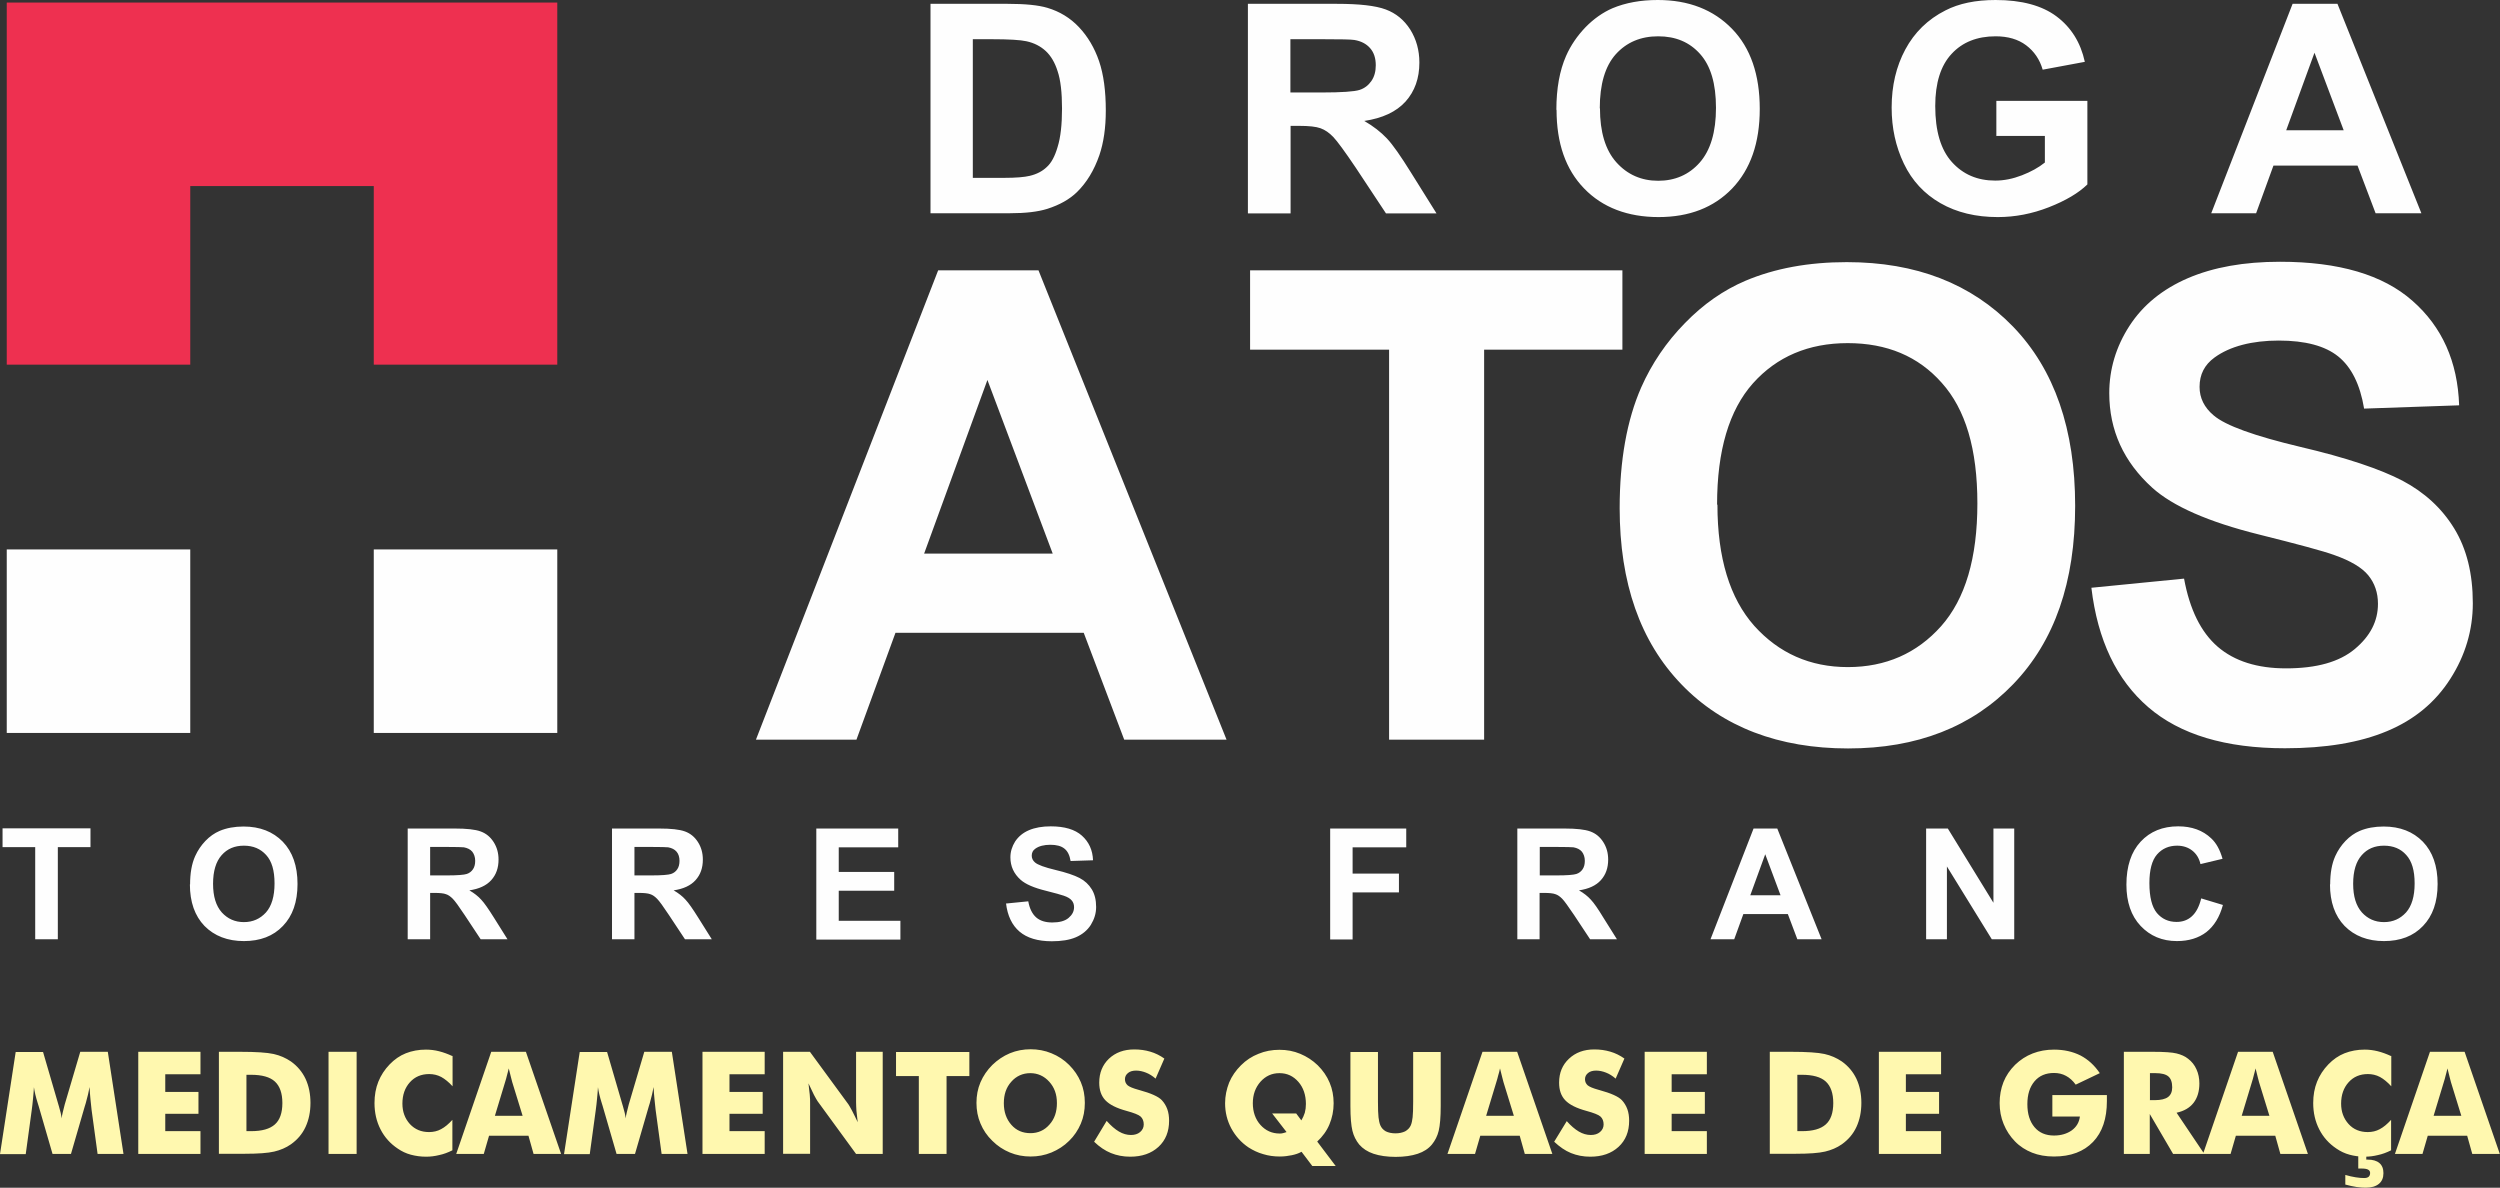
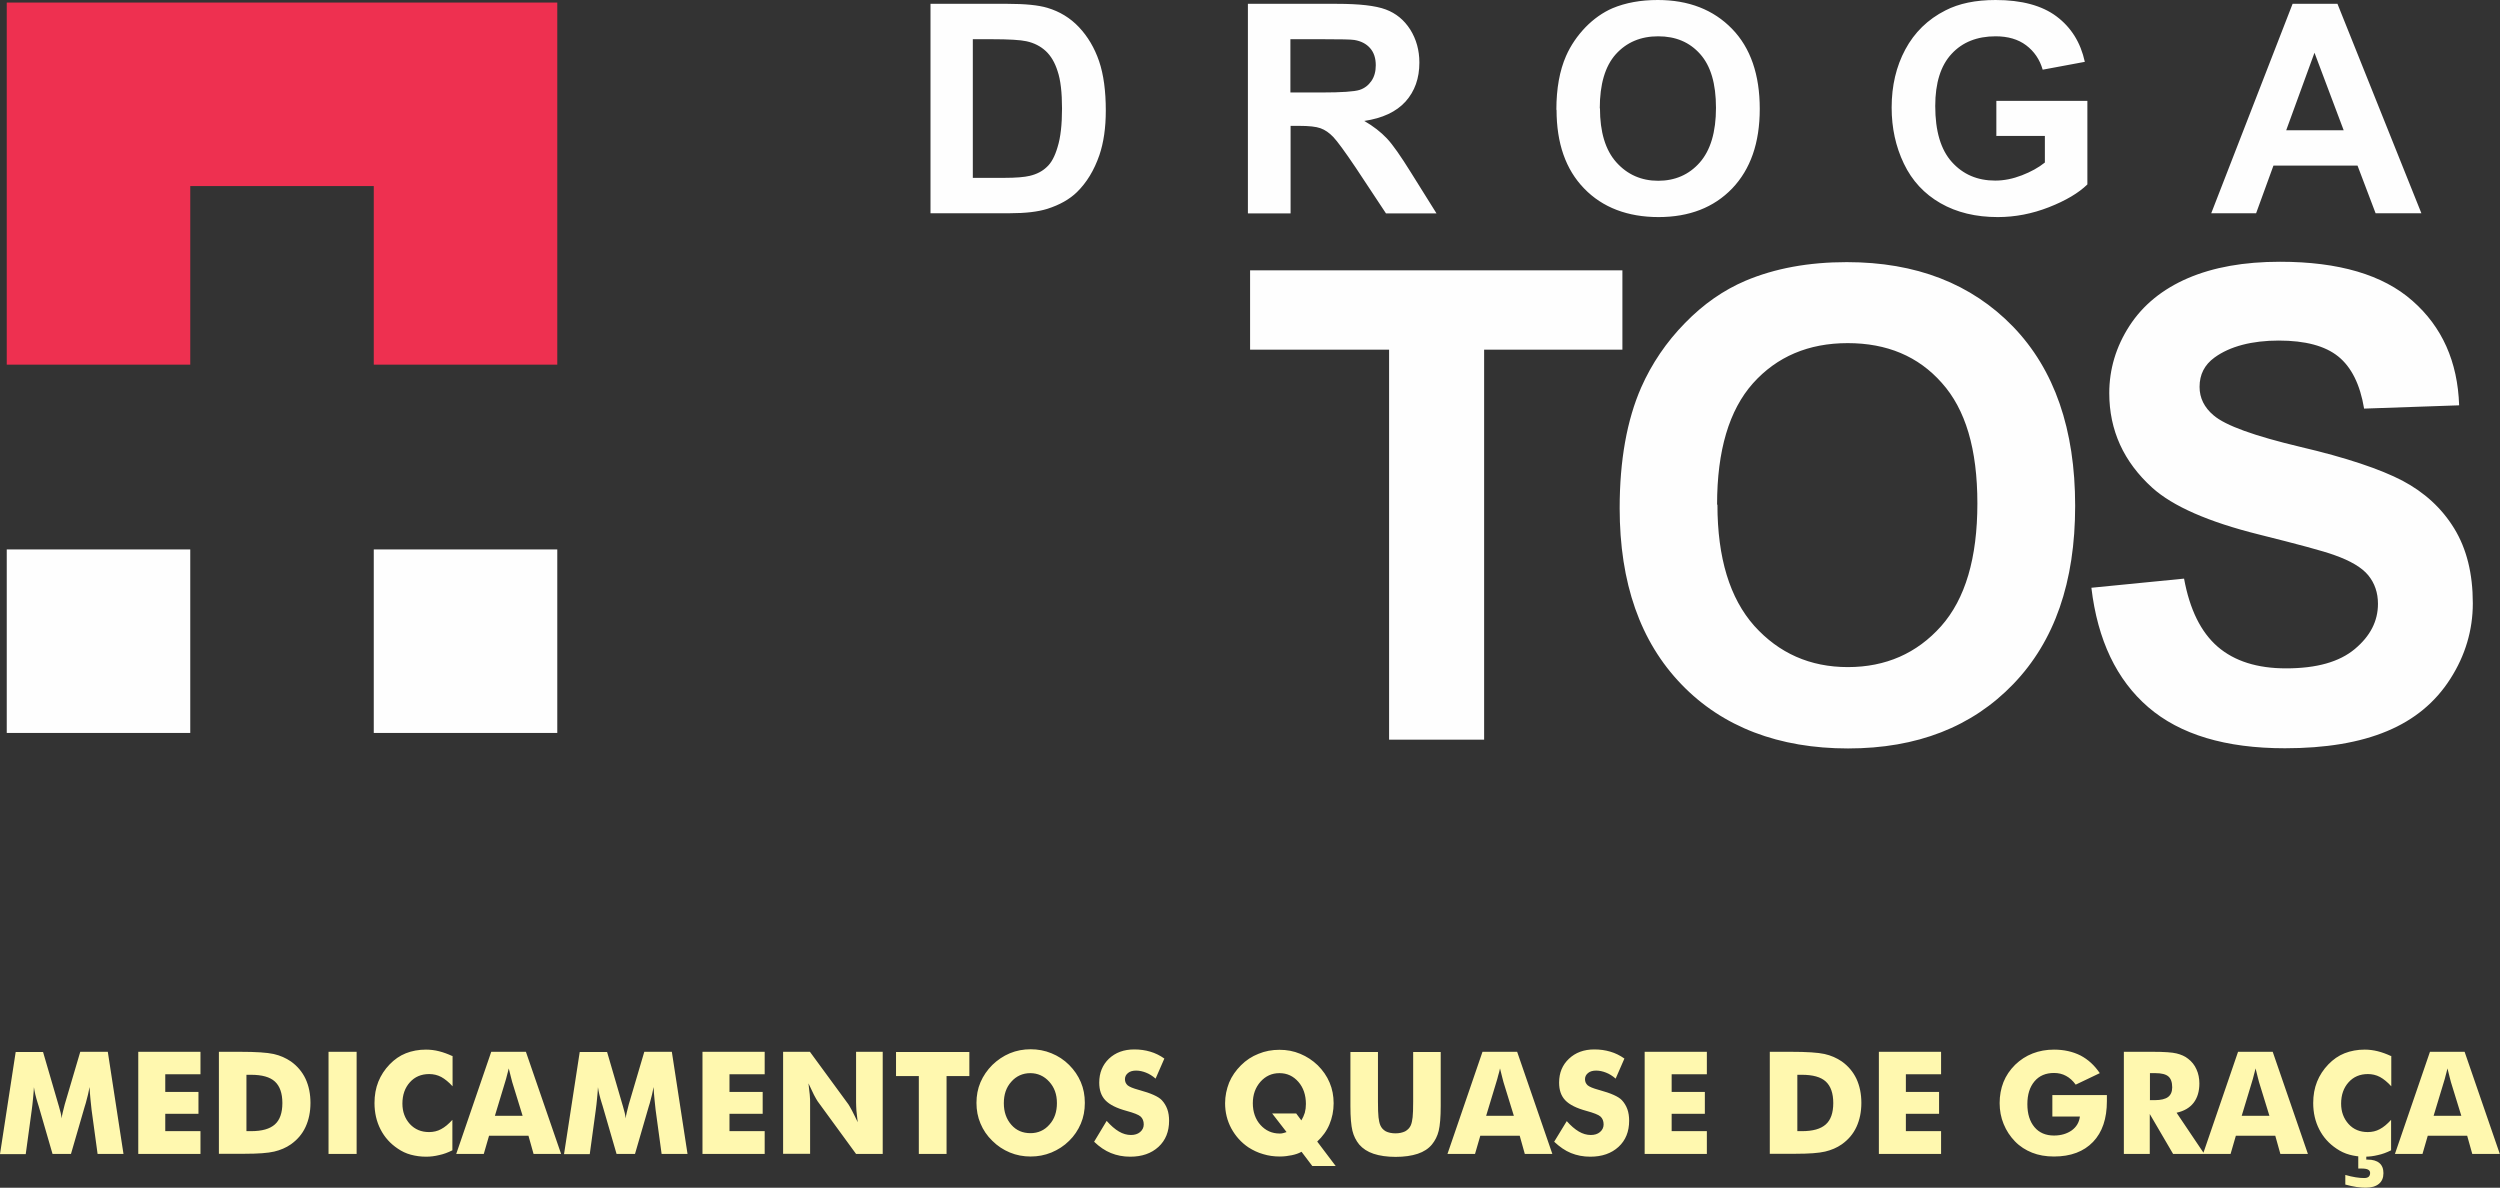
<svg xmlns="http://www.w3.org/2000/svg" id="Camada_2" data-name="Camada 2" viewBox="0 0 137.05 65.11">
  <rect x="0" y="0" width="137.05" height="65.11" fill="#333333" stroke="none" />
  <defs>
    <style>      .cls-1 {        fill: #fff8af;      }      .cls-2 {        fill: #ee3050;      }      .cls-3 {        fill: #fefefe;      }    </style>
  </defs>
  <g id="Camada_1-2" data-name="Camada 1">
    <g>
-       <path class="cls-3" d="M57.71,30.35l-3.58-9.52-3.47,9.52h7.05ZM67.24,40.55h-5.61l-2.22-5.86h-10.32l-2.14,5.86h-5.51l9.99-25.73h5.5l10.31,25.73Z" />
      <path class="cls-3" d="M114.66,32.22l5.07-.5c.31,1.69.92,2.93,1.84,3.73.93.8,2.18,1.19,3.75,1.19,1.67,0,2.92-.35,3.77-1.06.85-.71,1.27-1.53,1.27-2.48,0-.61-.18-1.13-.53-1.56-.35-.43-.98-.8-1.86-1.11-.6-.22-1.98-.59-4.14-1.13-2.77-.69-4.72-1.55-5.84-2.56-1.57-1.42-2.36-3.15-2.36-5.19,0-1.31.37-2.55,1.11-3.69.74-1.14,1.81-2.01,3.2-2.61,1.4-.6,3.07-.9,5.05-.9,3.22,0,5.64.71,7.26,2.14,1.63,1.43,2.48,3.34,2.56,5.73l-5.21.18c-.22-1.33-.7-2.28-1.42-2.86-.72-.58-1.81-.87-3.26-.87s-2.67.31-3.52.93c-.55.4-.82.93-.82,1.61,0,.61.26,1.13.77,1.56.65.56,2.24,1.13,4.76,1.73,2.52.59,4.38,1.22,5.59,1.85,1.21.64,2.16,1.51,2.84,2.62.68,1.11,1.02,2.47,1.02,4.1,0,1.47-.41,2.86-1.23,4.14-.82,1.29-1.98,2.25-3.47,2.87-1.5.63-3.37.94-5.6.94-3.25,0-5.75-.75-7.49-2.25-1.74-1.5-2.78-3.68-3.12-6.55M94.15,27.67c0,2.92.68,5.13,2.02,6.64,1.35,1.5,3.06,2.26,5.13,2.26s3.78-.75,5.11-2.24c1.33-1.5,1.99-3.74,1.99-6.73s-.65-5.16-1.95-6.61c-1.29-1.46-3.01-2.18-5.16-2.18s-3.88.74-5.19,2.2c-1.31,1.47-1.97,3.69-1.97,6.65ZM88.79,27.85c0-2.62.4-4.83,1.18-6.61.58-1.31,1.38-2.49,2.4-3.53,1.01-1.04,2.12-1.81,3.32-2.32,1.61-.68,3.46-1.02,5.55-1.02,3.8,0,6.83,1.18,9.11,3.53,2.28,2.36,3.41,5.64,3.41,9.83s-1.13,7.42-3.39,9.77c-2.26,2.35-5.28,3.53-9.06,3.53s-6.88-1.17-9.13-3.51c-2.26-2.34-3.39-5.56-3.39-9.67ZM76.15,40.55v-21.38h-7.62v-4.35h20.41v4.35h-7.58v21.38h-5.21Z" />
      <polygon class="cls-2" points=".37 .14 .37 19.99 10.43 19.99 10.43 10.2 20.49 10.2 20.49 19.99 30.55 19.99 30.55 .14 .37 .14" />
      <rect class="cls-3" x=".37" y="30.12" width="10.06" height="10.06" />
      <rect class="cls-3" x="20.49" y="30.12" width="10.06" height="10.06" />
-       <path class="cls-3" d="M129,48.45c0,.69.16,1.21.48,1.57.32.35.72.53,1.21.53s.89-.18,1.21-.53c.31-.35.47-.88.47-1.59s-.15-1.22-.46-1.56c-.3-.34-.71-.51-1.22-.51s-.91.17-1.22.52c-.31.35-.47.87-.47,1.57M127.74,48.49c0-.62.09-1.14.28-1.56.14-.31.33-.59.56-.83.24-.25.5-.43.78-.55.38-.16.82-.24,1.31-.24.9,0,1.61.28,2.15.83.54.56.81,1.33.81,2.32s-.27,1.75-.8,2.3c-.53.56-1.25.83-2.14.83s-1.62-.28-2.16-.83c-.53-.55-.8-1.31-.8-2.28ZM120.67,49.25l1.19.36c-.18.67-.49,1.16-.91,1.49-.42.32-.96.49-1.61.49-.81,0-1.47-.28-1.99-.83-.52-.55-.78-1.31-.78-2.26,0-1.01.26-1.8.78-2.36.52-.56,1.21-.84,2.06-.84.74,0,1.35.22,1.81.66.28.26.48.63.62,1.12l-1.21.29c-.07-.31-.22-.56-.45-.74-.23-.18-.51-.27-.83-.27-.45,0-.82.16-1.1.48-.28.32-.42.85-.42,1.57,0,.77.14,1.31.41,1.64.28.33.64.49,1.08.49.33,0,.61-.1.84-.31.23-.21.4-.53.51-.98ZM105.59,51.49v-6.07h1.19l2.5,4.07v-4.07h1.14v6.07h-1.23l-2.46-3.99v3.99h-1.14ZM97.61,49.08l-.84-2.25-.82,2.25h1.66ZM99.85,51.49h-1.32l-.52-1.38h-2.44l-.5,1.38h-1.3l2.36-6.07h1.3l2.43,6.07ZM84.41,47.99h.91c.59,0,.95-.03,1.1-.08.15-.05.26-.14.34-.26.08-.12.12-.27.12-.46,0-.2-.06-.37-.16-.5-.11-.13-.26-.2-.46-.24-.1-.01-.4-.02-.89-.02h-.96v1.54ZM83.18,51.49v-6.07h2.58c.65,0,1.12.05,1.42.16.3.11.53.3.71.58.18.28.27.6.27.96,0,.46-.13.83-.4,1.13-.27.3-.67.48-1.2.56.26.15.48.32.65.51.17.18.4.51.69.99l.74,1.18h-1.47l-.88-1.33c-.32-.47-.53-.77-.65-.89-.12-.12-.24-.21-.37-.25-.13-.05-.34-.07-.62-.07h-.25v2.54h-1.23ZM72.92,51.49v-6.07h4.17v1.03h-2.94v1.44h2.54v1.03h-2.54v2.58h-1.23ZM55.17,49.53l1.2-.12c.07.4.22.69.43.88.22.19.51.28.89.28.39,0,.69-.08.89-.25.2-.17.3-.36.3-.59,0-.14-.04-.27-.13-.37-.08-.1-.23-.19-.44-.26-.14-.05-.47-.14-.98-.27-.65-.16-1.11-.36-1.38-.6-.37-.33-.56-.74-.56-1.23,0-.31.09-.6.26-.87.18-.27.43-.48.76-.62.33-.14.73-.21,1.19-.21.76,0,1.33.17,1.71.51.38.34.59.79.61,1.35l-1.23.04c-.05-.31-.16-.54-.34-.68-.17-.14-.43-.21-.77-.21s-.63.07-.83.22c-.13.09-.19.22-.19.38,0,.14.06.27.18.37.15.13.53.27,1.12.41.59.14,1.03.29,1.32.44.29.15.51.36.67.62.16.26.24.58.24.97,0,.35-.1.67-.29.98-.19.3-.47.53-.82.68-.35.15-.79.22-1.32.22-.77,0-1.36-.18-1.77-.53-.41-.35-.66-.87-.74-1.55ZM44.75,51.49v-6.07h4.49v1.03h-3.26v1.35h3.04v1.03h-3.04v1.65h3.38v1.03h-4.61ZM34.78,47.99h.91c.59,0,.95-.03,1.1-.08.15-.05.26-.14.34-.26.08-.12.12-.27.12-.46,0-.2-.05-.37-.16-.5-.11-.13-.26-.2-.46-.24-.1-.01-.4-.02-.89-.02h-.96v1.54ZM33.55,51.49v-6.07h2.58c.65,0,1.12.05,1.42.16.3.11.53.3.71.58.18.28.27.6.27.96,0,.46-.13.83-.4,1.13-.27.3-.67.48-1.2.56.26.15.48.32.65.51.17.18.4.51.7.99l.74,1.18h-1.47l-.88-1.33c-.31-.47-.53-.77-.65-.89-.12-.12-.24-.21-.37-.25-.13-.05-.34-.07-.62-.07h-.25v2.54h-1.23ZM23.58,47.99h.91c.59,0,.95-.03,1.1-.08.15-.05.26-.14.34-.26.08-.12.12-.27.12-.46,0-.2-.06-.37-.16-.5-.11-.13-.26-.2-.46-.24-.1-.01-.4-.02-.89-.02h-.96v1.54ZM22.35,51.49v-6.07h2.58c.65,0,1.12.05,1.42.16.3.11.53.3.71.58.18.28.27.6.27.96,0,.46-.13.83-.4,1.13-.27.3-.67.48-1.2.56.26.15.48.32.65.51.17.18.4.51.7.99l.74,1.18h-1.47l-.88-1.33c-.31-.47-.53-.77-.65-.89-.12-.12-.24-.21-.37-.25-.13-.05-.34-.07-.62-.07h-.25v2.54h-1.23ZM11.68,48.45c0,.69.16,1.21.48,1.57.32.35.72.53,1.21.53s.89-.18,1.21-.53c.31-.35.47-.88.47-1.59s-.15-1.22-.46-1.56c-.31-.34-.71-.51-1.22-.51s-.91.17-1.22.52c-.31.35-.47.87-.47,1.57ZM10.42,48.49c0-.62.09-1.14.28-1.56.14-.31.33-.59.56-.83.24-.25.5-.43.78-.55.38-.16.82-.24,1.31-.24.9,0,1.61.28,2.15.83.54.56.81,1.33.81,2.32s-.27,1.75-.8,2.3c-.53.56-1.25.83-2.14.83s-1.62-.28-2.16-.83c-.53-.55-.8-1.31-.8-2.28ZM1.93,51.49v-5.05H.14v-1.03h4.82v1.03h-1.79v5.05h-1.23Z" />
      <path class="cls-3" d="M128.48,7.14l-1.6-4.25-1.55,4.25h3.15ZM132.74,11.69h-2.51l-.99-2.61h-4.61l-.95,2.61h-2.46L125.68.21h2.46l4.6,11.48ZM109.44,7.47v-1.94h4.99v4.58c-.48.47-1.19.89-2.11,1.25-.92.36-1.85.54-2.8.54-1.2,0-2.25-.25-3.14-.76-.89-.51-1.56-1.23-2.01-2.17-.45-.94-.67-1.96-.67-3.07,0-1.2.25-2.26.75-3.19.5-.93,1.23-1.65,2.2-2.14.74-.38,1.65-.57,2.75-.57,1.42,0,2.54.3,3.34.9.8.6,1.32,1.43,1.55,2.49l-2.31.43c-.16-.56-.47-1.01-.91-1.34-.44-.33-1-.49-1.67-.49-1.01,0-1.82.32-2.41.96-.6.64-.9,1.6-.9,2.86,0,1.37.3,2.39.91,3.07.61.68,1.4,1.02,2.38,1.02.48,0,.97-.1,1.46-.29.49-.19.91-.42,1.26-.7v-1.46h-2.65ZM87.71,5.94c0,1.3.3,2.29.9,2.96.6.67,1.37,1.01,2.29,1.01s1.69-.33,2.28-1c.59-.67.89-1.67.89-3s-.29-2.3-.87-2.95c-.58-.65-1.34-.97-2.3-.97s-1.73.33-2.32.98c-.59.66-.88,1.65-.88,2.97ZM85.32,6.02c0-1.17.18-2.15.53-2.95.26-.59.62-1.11,1.07-1.58.45-.46.95-.81,1.48-1.04.72-.3,1.54-.45,2.48-.45,1.69,0,3.05.53,4.07,1.58,1.02,1.05,1.52,2.52,1.52,4.39s-.51,3.31-1.51,4.36c-1.01,1.05-2.36,1.57-4.04,1.57s-3.07-.52-4.08-1.57c-1.01-1.04-1.51-2.48-1.51-4.31ZM70.73,5.07h1.72c1.11,0,1.8-.05,2.08-.14.28-.09.49-.26.65-.49.16-.23.24-.52.24-.86,0-.39-.1-.7-.31-.94-.21-.24-.5-.39-.87-.45-.19-.03-.75-.04-1.69-.04h-1.81v2.92ZM68.41,11.69V.21h4.88c1.23,0,2.12.1,2.68.31.56.21,1,.57,1.34,1.1.33.53.5,1.13.5,1.81,0,.86-.25,1.57-.76,2.14-.51.56-1.26.91-2.26,1.06.5.29.91.61,1.24.96.33.35.76.97,1.32,1.87l1.4,2.24h-2.77l-1.66-2.51c-.6-.89-1.01-1.45-1.23-1.68-.22-.23-.45-.39-.7-.48-.25-.09-.64-.13-1.17-.13h-.47v4.8h-2.33ZM53.33,2.15v7.6h1.72c.64,0,1.11-.04,1.4-.11.38-.09.69-.25.93-.48.25-.22.45-.59.6-1.11.16-.51.24-1.22.24-2.1s-.08-1.57-.24-2.04c-.15-.48-.37-.85-.65-1.11-.28-.26-.64-.45-1.07-.54-.32-.07-.95-.11-1.9-.11h-1.04ZM51.01.21h4.23c.95,0,1.68.07,2.18.22.67.2,1.25.55,1.73,1.06.48.51.85,1.13,1.1,1.86.25.73.37,1.64.37,2.71,0,.95-.12,1.76-.35,2.44-.29.84-.7,1.51-1.23,2.03-.4.39-.94.7-1.63.92-.51.16-1.19.24-2.05.24h-4.35V.21Z" />
      <path class="cls-1" d="M131.29,63.26l1.92-5.6h1.9l1.93,5.6h-1.51l-.28-1h-2.16l-.29,1h-1.51ZM133.42,61.17h1.51l-.57-1.85c-.02-.06-.04-.15-.07-.27-.03-.13-.07-.29-.12-.48-.03.14-.07.27-.1.39-.03.12-.06.24-.1.36l-.56,1.85ZM128.57,64.94v-.53c.2.06.39.1.57.13.18.03.33.04.46.04.11,0,.19-.02.25-.07.05-.05.08-.11.08-.21,0-.08-.04-.14-.11-.18-.07-.04-.19-.06-.34-.06-.05,0-.09,0-.12,0-.03,0-.06,0-.08,0v-.81h.44v.32h.07c.28,0,.5.06.65.19.15.13.22.31.22.55,0,.26-.08.45-.25.59-.17.14-.41.21-.72.21-.15,0-.32-.01-.51-.04-.19-.03-.38-.07-.6-.13ZM131.09,57.88v1.67c-.21-.23-.42-.4-.62-.51-.21-.11-.43-.16-.66-.16-.44,0-.79.15-1.06.45-.27.3-.41.69-.41,1.17,0,.45.14.82.41,1.12.27.3.63.44,1.05.44.24,0,.46-.05.66-.16.21-.11.41-.28.62-.51v1.67c-.24.12-.48.21-.72.26-.24.06-.48.09-.72.09-.3,0-.59-.04-.84-.11-.26-.07-.49-.18-.71-.33-.42-.28-.73-.63-.95-1.06-.22-.43-.33-.91-.33-1.44,0-.43.07-.82.21-1.17.14-.35.35-.67.62-.95.26-.27.56-.48.89-.61.33-.13.7-.2,1.1-.2.24,0,.48.03.72.09.24.06.48.15.72.26ZM120.77,63.26l1.92-5.6h1.9l1.93,5.6h-1.51l-.28-1h-2.16l-.29,1h-1.51ZM122.9,61.17h1.51l-.57-1.85c-.02-.06-.04-.15-.07-.27-.03-.13-.07-.29-.12-.48-.03.14-.07.27-.1.39-.03.12-.06.24-.1.36l-.56,1.85ZM117.85,60.31h.28c.33,0,.57-.06.72-.17.15-.11.23-.29.23-.53,0-.28-.07-.48-.21-.6-.14-.12-.38-.18-.71-.18h-.3v1.47ZM116.43,63.26v-5.6h1.59c.62,0,1.06.03,1.3.09.24.06.46.15.63.29.2.15.36.35.46.58.11.24.16.5.16.78,0,.43-.11.79-.32,1.06-.21.27-.52.45-.93.54l1.52,2.26h-1.71l-1.28-2.19v2.19h-1.43ZM112.51,61.2v-1.17h2.99s0,.08,0,.13c0,.05,0,.11,0,.2,0,.96-.25,1.71-.76,2.24-.51.53-1.22.8-2.14.8-.45,0-.85-.07-1.2-.21-.35-.14-.67-.34-.94-.62-.26-.27-.47-.58-.62-.95-.15-.36-.22-.75-.22-1.15s.07-.8.21-1.15c.14-.35.35-.66.64-.95.28-.27.6-.48.96-.62.36-.14.75-.21,1.17-.21.55,0,1.03.11,1.45.32.42.22.77.54,1.06.97l-1.32.63c-.16-.22-.34-.38-.53-.48-.2-.11-.42-.16-.66-.16-.45,0-.81.15-1.07.46-.26.31-.39.72-.39,1.25s.13.95.39,1.26c.26.31.62.46,1.07.46.39,0,.71-.1.97-.28.26-.19.41-.44.45-.76h-1.51ZM103,63.26v-5.6h3.41v1.23h-1.93v.97h1.82v1.2h-1.82v.95h1.93v1.25h-3.41ZM98.53,62.01h.25c.6,0,1.03-.12,1.31-.37.27-.24.41-.63.41-1.17s-.14-.93-.41-1.18c-.27-.25-.71-.37-1.31-.37h-.25v3.09ZM97.02,63.26v-5.6h1.16c.87,0,1.48.04,1.84.12.36.08.67.22.95.41.35.25.62.57.8.95.18.39.27.83.27,1.32s-.09.93-.27,1.32c-.18.39-.45.7-.8.95-.27.19-.58.32-.92.4-.34.08-.88.12-1.6.12h-1.42ZM90.16,63.26v-5.6h3.41v1.23h-1.93v.97h1.82v1.2h-1.82v.95h1.93v1.25h-3.41ZM85.88,61.45c.23.26.45.45.67.58.22.13.44.19.66.19.2,0,.37-.05.5-.16.13-.11.2-.25.2-.42,0-.18-.06-.33-.17-.43-.11-.1-.37-.2-.77-.31-.55-.15-.93-.34-1.16-.58-.23-.24-.34-.56-.34-.97,0-.54.18-.97.54-1.31.36-.34.82-.51,1.39-.51.31,0,.6.04.87.12.28.08.54.21.78.38l-.48,1.1c-.17-.15-.35-.26-.53-.33-.18-.07-.36-.11-.54-.11s-.33.04-.44.13c-.11.09-.17.2-.17.34s.05.25.15.34c.1.08.29.16.58.24l.07.02c.62.17,1.03.35,1.22.55.13.14.23.3.3.49.07.19.1.41.1.64,0,.59-.19,1.07-.58,1.43-.39.36-.91.54-1.55.54-.39,0-.74-.07-1.06-.2-.32-.13-.62-.34-.92-.62l.69-1.13ZM79.35,63.26l1.92-5.6h1.9l1.93,5.6h-1.51l-.28-1h-2.16l-.29,1h-1.51ZM81.48,61.17h1.51l-.57-1.85c-.02-.06-.04-.15-.07-.27-.03-.13-.07-.29-.12-.48-.03.14-.06.27-.1.39-.03.12-.06.24-.1.36l-.56,1.85ZM74.03,57.67h1.51v2.72c0,.4.01.69.03.86.02.17.05.32.1.44.06.14.16.25.3.33.14.07.32.11.53.11s.38-.04.53-.11c.14-.08.25-.19.31-.33.05-.12.08-.26.1-.44.02-.17.03-.46.03-.86v-2.72h1.51v2.96c0,.61-.04,1.07-.11,1.36-.07.29-.2.54-.37.75-.19.23-.45.4-.78.51-.33.11-.74.17-1.21.17s-.88-.06-1.21-.17c-.33-.11-.59-.28-.79-.51-.17-.21-.3-.46-.37-.75-.07-.29-.11-.74-.11-1.36v-2.96ZM73.23,63.92h-1.29l-.59-.78c-.16.09-.34.15-.54.19-.2.04-.41.07-.65.07-.32,0-.62-.04-.91-.13-.29-.08-.56-.21-.81-.37-.4-.27-.71-.62-.94-1.04-.23-.43-.34-.89-.34-1.38,0-.4.08-.77.22-1.13.15-.36.37-.67.65-.95.28-.28.6-.49.96-.63.36-.15.74-.22,1.15-.22s.78.07,1.14.22c.36.15.68.36.96.63.28.28.5.59.65.95.15.35.22.73.22,1.13,0,.42-.08.8-.23,1.16-.15.36-.38.67-.67.94l1.02,1.35ZM71.05,61.03l.29.39c.08-.13.14-.27.19-.42.04-.15.06-.31.06-.48,0-.49-.14-.9-.41-1.21-.28-.32-.62-.48-1.04-.48s-.76.16-1.04.47c-.28.32-.42.71-.42,1.18s.14.88.42,1.19c.28.31.63.47,1.05.47.06,0,.12,0,.18-.02.06-.01.13-.04.2-.06l-.79-1.02h1.32ZM60.67,61.45c.23.26.45.45.67.58.22.13.44.19.66.19.2,0,.37-.05.5-.16.13-.11.2-.25.2-.42,0-.18-.06-.33-.17-.43-.11-.1-.37-.2-.77-.31-.55-.15-.93-.34-1.16-.58-.23-.24-.34-.56-.34-.97,0-.54.18-.97.53-1.31.36-.34.82-.51,1.39-.51.31,0,.6.04.87.12.28.08.54.21.78.38l-.48,1.1c-.17-.15-.35-.26-.53-.33-.18-.07-.36-.11-.54-.11s-.33.04-.44.13c-.11.09-.17.2-.17.34s.05.25.15.34c.1.08.29.16.58.24l.07.02c.62.17,1.03.35,1.22.55.13.14.23.3.3.49.07.19.1.41.1.64,0,.59-.19,1.07-.58,1.43-.39.36-.91.54-1.55.54-.39,0-.74-.07-1.06-.2-.32-.13-.63-.34-.92-.62l.68-1.13ZM56.49,62.12c.42,0,.77-.16,1.04-.47.28-.31.41-.7.41-1.18s-.14-.86-.42-1.17c-.28-.31-.63-.47-1.04-.47s-.77.16-1.04.47c-.28.31-.41.7-.41,1.18s.14.87.41,1.18c.27.31.62.46,1.05.46ZM59.47,60.47c0,.4-.07.78-.22,1.13-.15.35-.36.67-.64.94-.28.28-.61.49-.97.64-.37.15-.74.22-1.14.22s-.78-.07-1.14-.22c-.36-.15-.68-.36-.96-.64-.29-.28-.5-.59-.65-.95-.15-.35-.22-.73-.22-1.13s.07-.78.22-1.13c.15-.35.37-.67.65-.95.28-.27.6-.49.96-.64.36-.15.75-.22,1.14-.22s.78.07,1.14.22c.37.15.69.36.97.64.28.28.49.59.64.94.15.35.22.73.22,1.13ZM50.37,63.26v-4.27h-1.25v-1.32h4.02v1.32h-1.25v4.27h-1.52ZM42.93,63.26v-5.6h1.47l2.11,2.88c.04.06.11.18.2.35.09.18.2.39.31.63-.03-.23-.05-.44-.07-.62-.01-.18-.02-.34-.02-.48v-2.76h1.46v5.6h-1.46l-2.11-2.89c-.04-.06-.11-.18-.2-.35-.09-.18-.19-.39-.3-.63.03.23.05.44.07.62.02.18.02.34.02.48v2.76h-1.47ZM38.51,63.26v-5.6h3.41v1.23h-1.93v.97h1.82v1.2h-1.82v.95h1.93v1.25h-3.41ZM37.69,63.26h-1.42l-.33-2.42c-.02-.17-.04-.36-.06-.57-.02-.21-.04-.44-.05-.68-.04.24-.11.53-.21.89-.02.07-.04.13-.05.16l-.76,2.62h-1.01l-.76-2.62s-.03-.09-.05-.16c-.11-.35-.18-.65-.21-.88-.01.21-.03.42-.05.63-.02.21-.04.41-.07.62l-.33,2.42h-1.41l.86-5.6h1.5l.84,2.88s.01.05.03.1c.08.26.13.48.15.66.01-.1.03-.21.06-.33.03-.12.07-.27.11-.44l.85-2.88h1.51l.86,5.6ZM25.01,63.26l1.92-5.6h1.9l1.93,5.6h-1.51l-.28-1h-2.16l-.29,1h-1.51ZM27.14,61.17h1.51l-.57-1.85c-.02-.06-.04-.15-.07-.27-.03-.13-.07-.29-.12-.48-.03.14-.07.27-.1.39-.03.12-.06.24-.1.36l-.56,1.85ZM24.81,57.88v1.67c-.21-.23-.42-.4-.62-.51-.21-.11-.43-.16-.66-.16-.44,0-.79.15-1.06.45-.27.3-.41.69-.41,1.17,0,.45.14.82.41,1.12.28.3.63.44,1.05.44.24,0,.46-.05.66-.16.21-.11.41-.28.62-.51v1.67c-.24.12-.48.21-.72.26-.24.06-.48.09-.72.09-.3,0-.58-.04-.84-.11-.26-.07-.49-.18-.71-.33-.42-.28-.73-.63-.95-1.06-.22-.43-.33-.91-.33-1.44,0-.43.07-.82.21-1.17.14-.35.35-.67.62-.95.26-.27.56-.48.89-.61.33-.13.7-.2,1.1-.2.24,0,.49.03.72.09.24.06.48.15.72.26ZM18.01,63.26v-5.6h1.54v5.6h-1.54ZM13.51,62.01h.25c.6,0,1.03-.12,1.31-.37.27-.24.41-.63.41-1.17s-.14-.93-.41-1.18c-.27-.25-.71-.37-1.31-.37h-.25v3.09ZM12,63.26v-5.6h1.16c.87,0,1.48.04,1.84.12.36.08.67.22.95.41.35.25.62.57.8.95.18.39.27.83.27,1.32s-.09.93-.27,1.32c-.18.39-.45.7-.8.95-.27.19-.58.32-.92.4-.34.08-.88.12-1.6.12h-1.42ZM7.58,63.26v-5.6h3.41v1.23h-1.93v.97h1.82v1.2h-1.82v.95h1.93v1.25h-3.41ZM6.77,63.26h-1.42l-.33-2.42c-.02-.17-.04-.36-.06-.57-.02-.21-.04-.44-.05-.68-.04.24-.11.53-.21.89-.02.07-.04.13-.05.16l-.76,2.62h-1.01l-.76-2.62s-.03-.09-.05-.16c-.11-.35-.18-.65-.21-.88-.01.21-.03.42-.05.63-.02.21-.04.41-.07.62l-.33,2.42H0l.86-5.6h1.5l.84,2.88s.02.05.03.1c.08.26.13.48.15.66.01-.1.03-.21.06-.33.03-.12.07-.27.11-.44l.85-2.88h1.51l.86,5.6Z" />
    </g>
  </g>
</svg>